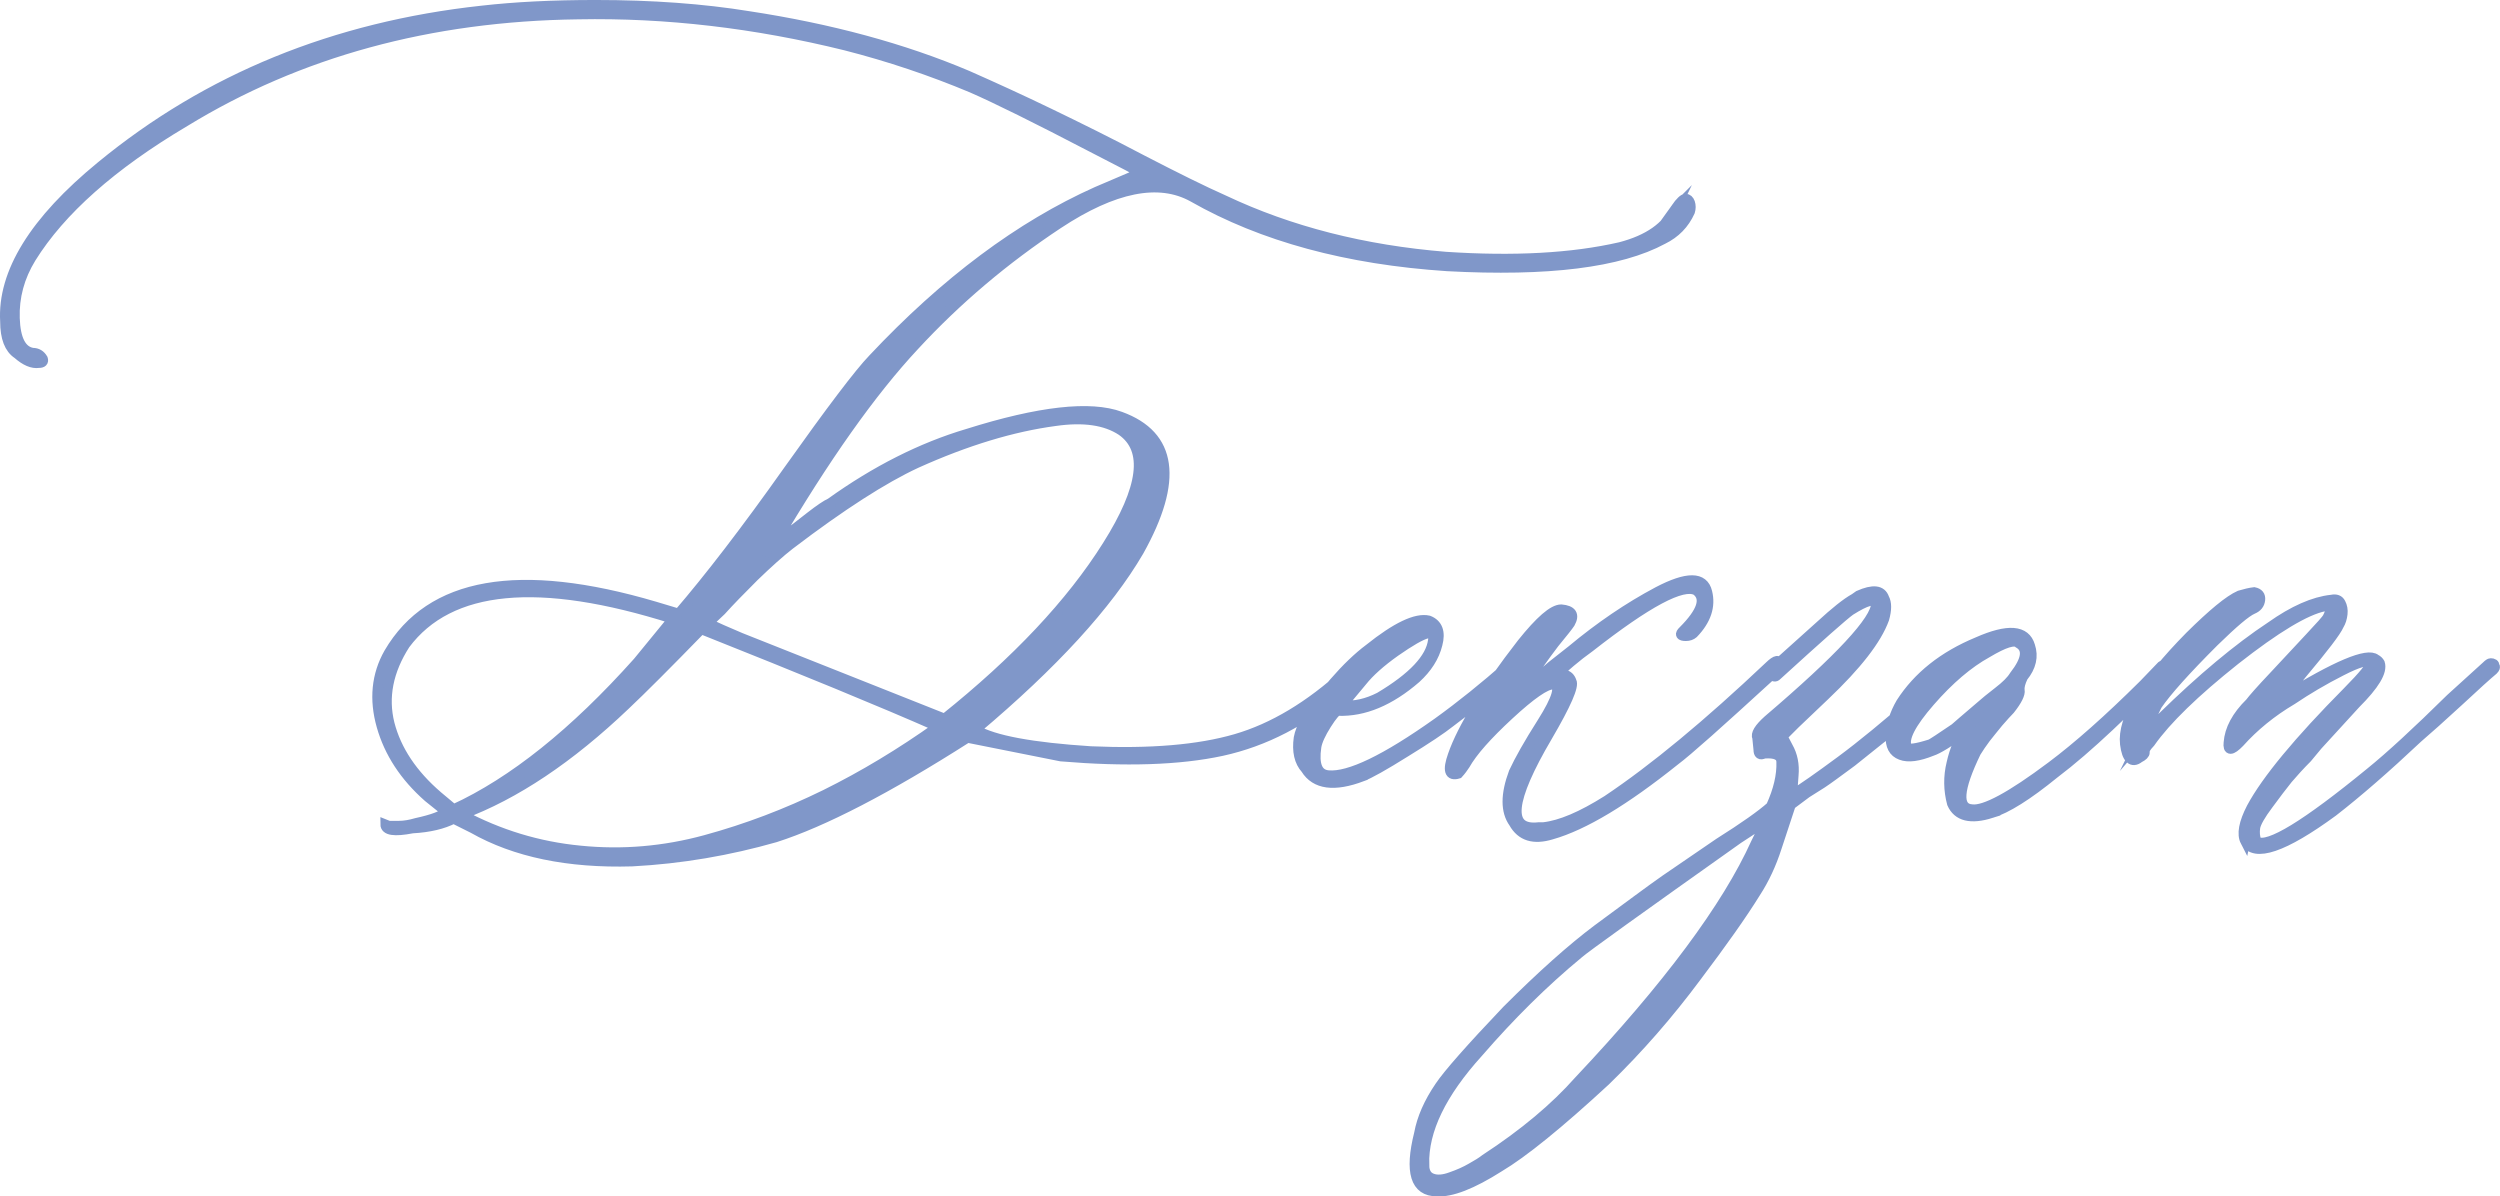
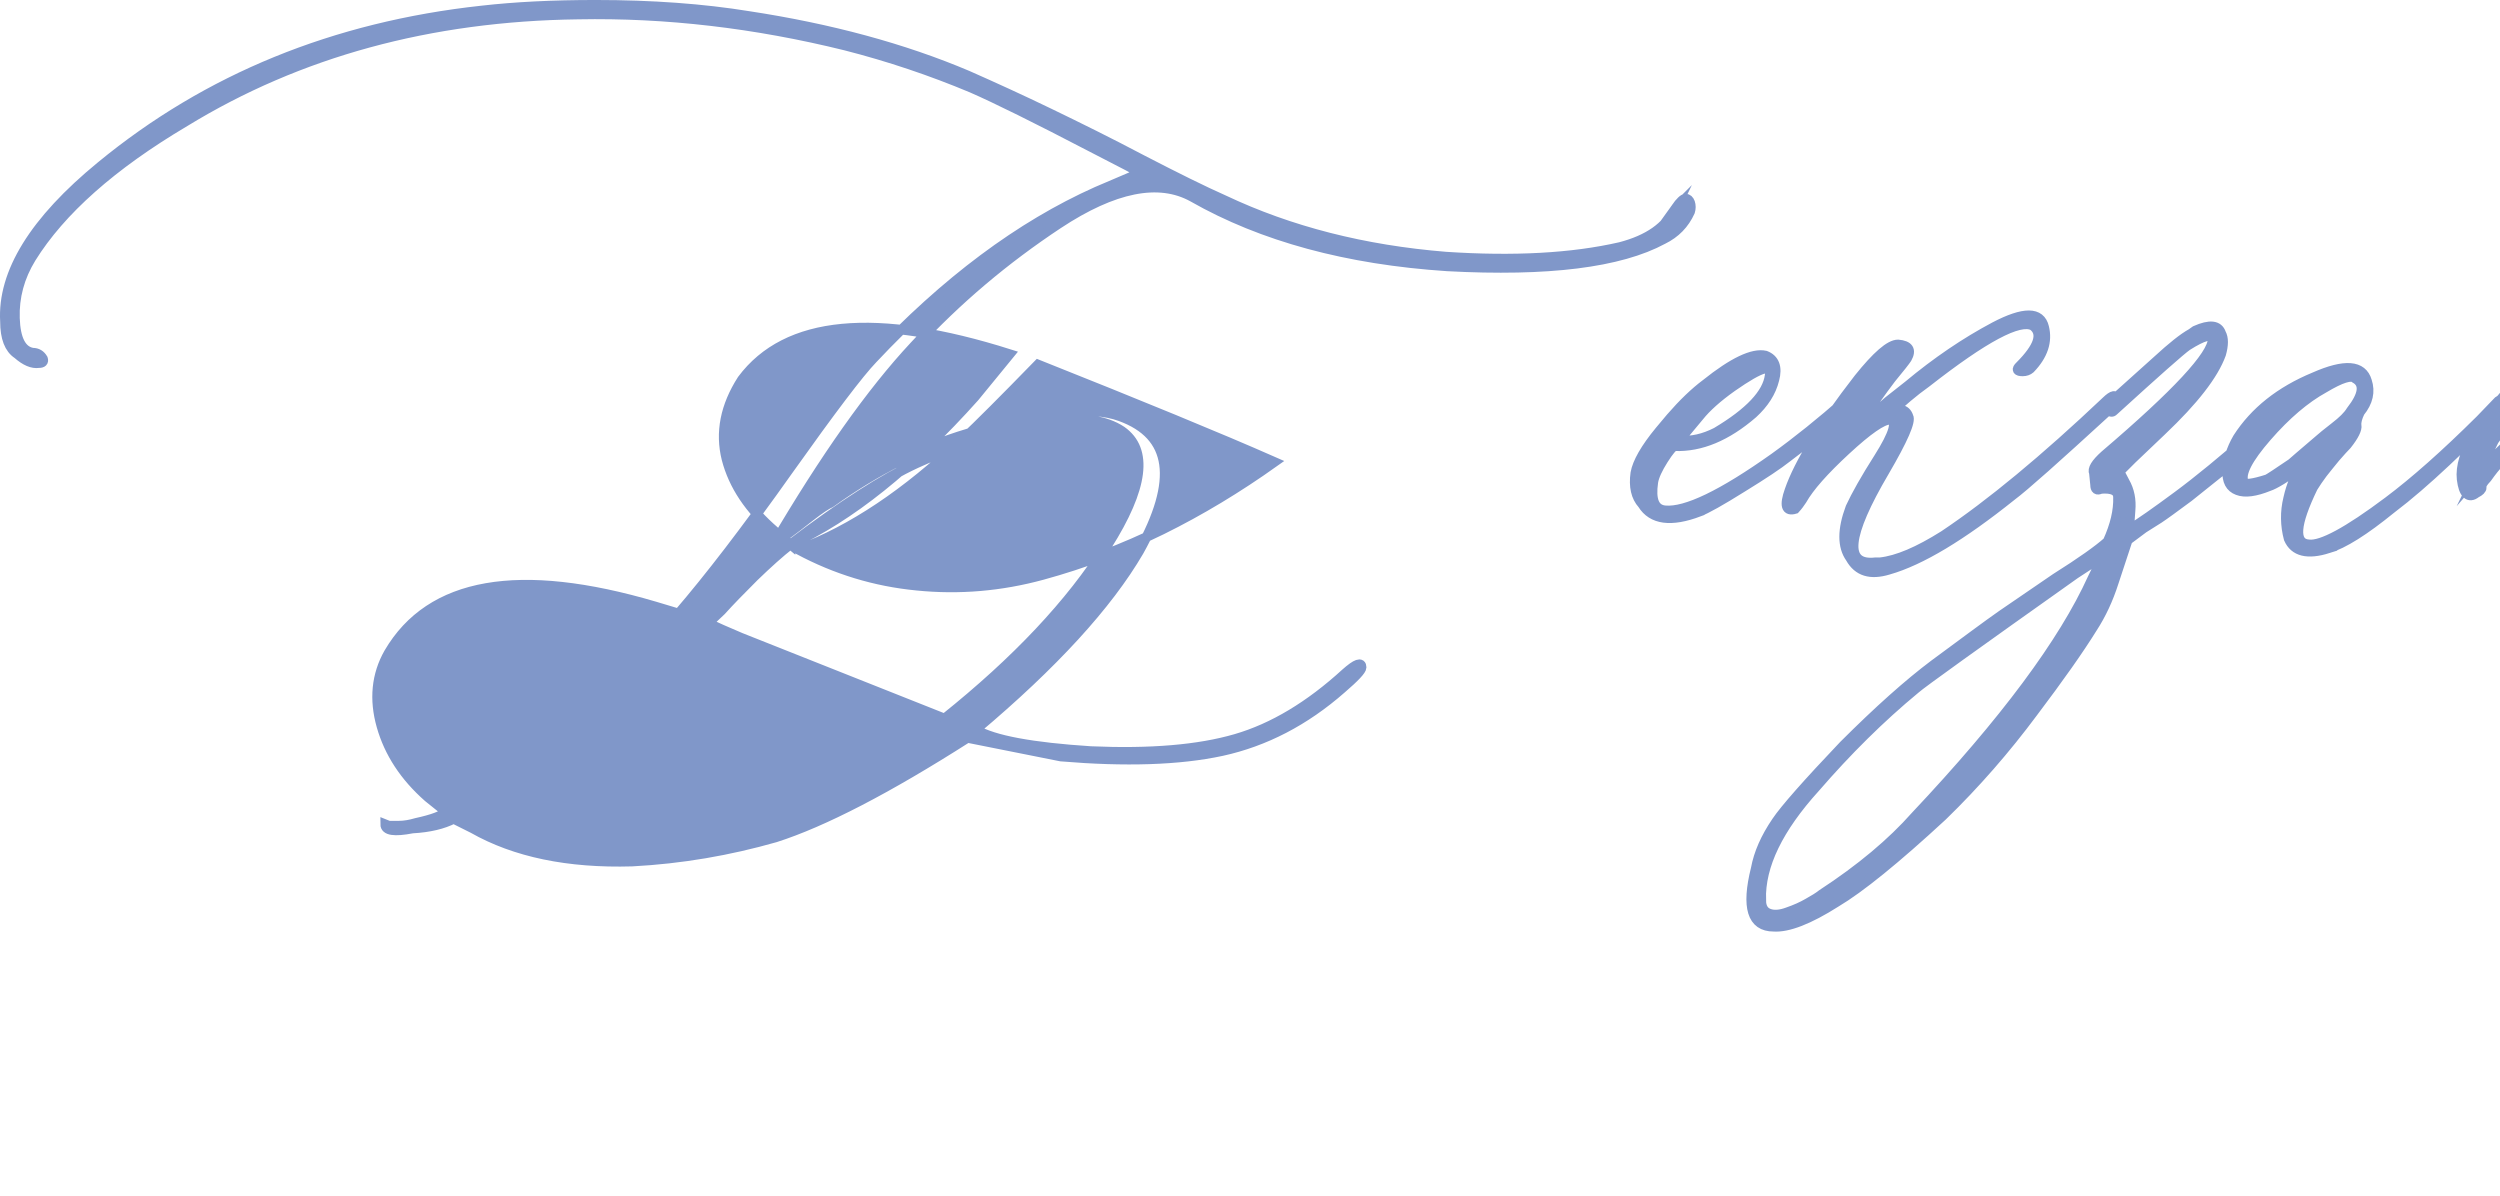
<svg xmlns="http://www.w3.org/2000/svg" xml:space="preserve" width="136.743mm" height="65.441mm" version="1.1" style="shape-rendering:geometricPrecision; text-rendering:geometricPrecision; image-rendering:optimizeQuality; fill-rule:evenodd; clip-rule:evenodd" viewBox="0 0 3540.6 1694.41">
  <defs>
    <style type="text/css"> .str0 {stroke:#8097C9;stroke-width:13.7;stroke-miterlimit:22.926} .fil0 {fill:#8097C9;fill-rule:nonzero} </style>
  </defs>
  <g id="Слой_x0020_1">
-     <path class="fil0 str0" d="M2372.9 294.97c6.69,-9.36 11.36,-13.7 14.37,-13.7 2.67,0 5.02,2.01 6.35,5.68 1.34,4.01 1.34,8.36 0,12.7 -8.02,17.72 -20.72,30.75 -38.44,39.44 -61.17,33.09 -163.11,45.79 -305.5,38.11 -141.72,-9.36 -261.72,-41.78 -360.32,-97.94 -48.13,-26.74 -111.97,-14.04 -190.86,38.1 -75.21,49.8 -143.06,106.96 -203.56,172.47 -60.83,65.18 -127.01,158.77 -198.88,281.1l15.71 -12.03c10.36,-7.69 22.39,-16.71 35.76,-27.41 13.37,-10.36 22.73,-16.71 28.75,-19.39 63.84,-45.79 128.69,-78.55 193.87,-97.94 101.95,-32.09 174.14,-40.11 216.59,-24.4 73.53,26.74 82.56,90.25 26.41,190.86 -44.45,76.21 -121.67,160.44 -231.3,252.69 25.4,15.04 79.89,25.07 162.78,30.42 84.23,3.68 152.75,-2.01 205.56,-17.38 52.81,-15.37 104.62,-46.46 155.76,-93.25 15.04,-13.37 22.39,-15.71 22.39,-8.02 0,4.01 -9.36,14.04 -28.41,30.42 -52.14,45.79 -108.63,74.87 -169.47,88.24 -60.5,13.04 -136.71,15.37 -227.96,7.69l-132.36 -26.41c-113.65,72.53 -204.23,119.33 -272.08,141.05 -65.51,18.72 -133.03,30.42 -202.89,34.09 -90.58,2.67 -165.79,-13.03 -225.28,-46.8l-27.41 -13.7c-15.04,7.69 -34.43,12.37 -58.49,13.7 -25.74,5.02 -38.44,3.01 -38.44,-6.01l5.02 2c2.67,0 7.35,0 14.71,0 7.02,0 15.37,-1.34 24.4,-4.01 23.06,-5.01 37.1,-10.36 42.11,-15.71l-25.4 -20.39c-33.42,-29.41 -55.48,-63.17 -66.18,-100.94 -10.7,-37.77 -7.35,-72.53 10.36,-103.62 58.83,-100.61 184.51,-122.67 377.03,-65.85l33.42 10.03c42.78,-49.8 94.93,-117.32 155.43,-202.89 60.83,-85.57 100.61,-138.05 119.66,-157.76 102.95,-109.63 208.9,-188.52 317.2,-236.98l61.84 -26.41 -17.72 -9.69 -51.14 -26.41c-78.88,-41.11 -135.7,-69.19 -170.13,-84.23 -57.49,-24.07 -116.99,-44.12 -178.49,-59.83 -128.35,-31.75 -254.7,-46.46 -378.7,-44.12 -210.24,2.67 -396.09,53.48 -557.2,152.08 -103.28,61.17 -175.81,125.68 -217.6,192.86 -16.38,26.74 -24.06,55.15 -23.06,85.24 1,29.75 9.36,46.13 25.07,48.8 6.69,0 11.36,3.01 14.71,8.69 1.34,4.01 -0.67,6.02 -6.02,6.02 -9.02,1.34 -19.05,-3.01 -30.08,-12.7 -11.7,-7.69 -17.72,-23.06 -17.72,-46.13 -4.01,-69.19 41.45,-142.72 136.04,-220.27 150.75,-124.01 330.58,-197.54 539.48,-220.27 47.13,-5.35 100.61,-8.02 160.78,-8.02 80.22,0 152.42,5.35 216.26,15.71 116.32,17.72 219.94,45.79 310.52,84.23 37.1,16.38 75.87,34.1 115.98,53.48 40.11,19.39 84.23,41.11 131.69,66.18 47.8,24.73 86.24,43.79 115.65,56.82 93.26,44.12 198.21,70.86 314.2,80.22 96.26,6.35 178.49,2 247.01,-13.7 39.78,-10.36 65.85,-28.75 78.21,-54.82zm-1253.44 475.97c-15.04,11.7 -32.09,27.08 -51.47,45.79 -19.05,19.05 -34.76,35.1 -46.46,48.13l-18.72 17.72c10.69,5.01 26.07,12.03 46.12,20.39l288.79 114.65c101.95,-81.56 178.82,-163.11 230.3,-245 51.48,-81.56 58.5,-135.71 20.39,-162.45 -22.73,-15.04 -54.15,-19.39 -93.92,-13.7 -60.16,8.02 -125.68,27.74 -196.87,59.83 -46.13,21.39 -105.62,59.5 -178.15,114.65zm-476.98 375.03c84.23,-38.77 171.14,-108.3 260.72,-208.57l49.8 -60.83c-189.86,-60.16 -316.2,-48.13 -379.04,36.1 -24.06,37.44 -31.42,74.87 -22.06,112.31 9.69,37.44 32.42,71.53 68.19,102.28l22.39 18.72zm11.7 7.69c52.48,28.08 108.3,45.12 167.46,50.81 59.5,6.01 118.66,1 177.49,-15.04 58.83,-16.05 114.98,-37.44 169.46,-64.18 54.15,-26.74 107.3,-58.83 159.44,-95.93 -78.88,-34.76 -190.52,-80.56 -334.92,-138.05 -48.13,49.47 -84.23,85.57 -107.63,107.63 -78.88,75.21 -156.09,126.68 -231.3,154.76zm1275.16 -53.81c-39.78,15.04 -66.51,11.36 -80.22,-10.7 -9.36,-10.36 -12.7,-25.07 -10.03,-44.12 2.67,-15.04 14.04,-35.1 34.43,-59.83l15.71 -18.72c17.38,-20.05 34.1,-36.1 49.8,-47.8 38.44,-30.75 66.51,-44.12 84.23,-40.11 13.04,5.01 17.38,16.71 12.7,34.09 -4.35,17.72 -14.71,33.76 -30.42,48.13 -37.1,32.09 -73.87,47.46 -110.64,46.12 -2.34,0 -8.02,6.35 -16.05,19.05 -8.02,12.7 -13.03,23.4 -14.37,31.75 -3.68,25.4 1.67,38.77 16.71,40.11 29.41,2.67 80.89,-22.06 154.76,-74.54 33.42,-24.07 66.51,-50.81 99.94,-80.22 7.69,-6.35 13.04,-7.69 15.71,-4.01 0,2.67 -4.68,8.69 -13.7,17.72 -15.04,13.03 -43.12,35.43 -84.23,66.51 -11.7,9.36 -32.76,23.4 -63.17,42.11 -30.42,19.05 -50.81,30.42 -61.17,34.43zm-28.41 -100.94c17.72,1.34 35.1,-2.67 52.81,-11.7 47.13,-28.08 72.2,-54.82 75.54,-80.22 1.34,-6.69 -1.34,-9.69 -8.02,-9.69 -9.03,2.34 -24.07,11.03 -45.13,25.74 -20.72,14.71 -36.43,28.75 -46.8,41.78l-28.41 34.09zm296.48 183.17c-25.4,7.69 -43.12,2.34 -53.81,-16.71 -11.7,-16.38 -11.7,-40.11 0,-71.53 8.02,-17.38 21.39,-41.11 40.11,-70.53 21.73,-34.43 26.74,-52.48 15.71,-53.81 -10.36,0 -31.09,14.37 -62.17,43.12 -31.09,28.75 -51.81,52.14 -62.17,70.53 -2.67,4.01 -5.68,8.36 -9.69,12.7 -13.04,4.01 -15.71,-4.68 -8.02,-26.41 13.37,-38.44 45.79,-91.25 97.94,-158.44 25.74,-32.09 44.12,-48.13 55.82,-48.13 15.04,1.34 19.39,7.69 12.7,19.72 -2.34,3.68 -10.03,13.37 -22.4,28.41 -7.69,10.36 -14.37,19.05 -19.39,26.41 -16.38,22.73 -24.07,34.76 -22.73,36.1 0,1.34 4.01,-1.34 12.37,-8.36 8.02,-6.69 16.71,-14.04 25.74,-22.06l28.41 -22.39c40.11,-33.43 80.55,-60.83 122,-82.89 41.45,-21.73 64.84,-21.73 70.19,0.67 5.02,20.05 -1.34,39.78 -19.72,58.83 -2.67,2.34 -6.35,3.68 -10.7,3.68 -8.02,0 -9.36,-2.67 -4.01,-7.69 26.74,-26.74 33.09,-45.79 18.72,-56.82 -19.05,-10.36 -69.19,16.38 -150.75,80.22 -9.36,6.69 -18.38,13.7 -27.07,21.06 -8.69,7.69 -15.04,13.04 -19.05,16.05 -4.01,3.34 -6.69,5.01 -8.02,5.01 15.04,-6.35 24.73,-4.68 28.41,6.02 4.01,6.35 -7.35,32.42 -34.09,78.21 -53.48,90.92 -57.83,133.37 -12.7,128.35 2.67,0 4.68,0 6.69,0 24.4,-2.67 54.15,-15.38 90.25,-38.11 66.51,-44.45 143.06,-107.96 229.96,-190.19 9.36,-9.03 14.04,-9.69 14.71,-2.01 0,2.67 -4.68,8.69 -14.71,17.72 -71.19,65.18 -115.65,104.95 -134.03,118.66 -70.53,56.49 -128.68,91.58 -174.48,104.62zm-162.44 505.39c-30.75,0 -39.11,-27.41 -25.4,-82.23 4.01,-21.73 13.7,-43.79 29.41,-66.85 11.7,-17.38 43.45,-53.48 94.93,-107.63 49.47,-49.47 92.25,-87.57 128.35,-114.65 43.12,-31.75 74.87,-55.49 95.93,-70.19l76.21 -52.14c36.1,-22.73 60.5,-40.11 73.53,-51.81 10.36,-22.73 15.37,-43.79 14.71,-62.84 0,-9.02 -8.02,-13.03 -24.4,-11.7 -5.35,2.67 -8.02,0.67 -8.02,-5.68l-1.67 -16.71c-2.67,-5.35 2.34,-13.7 15.37,-25.4 101.95,-86.91 152.75,-141.72 152.75,-164.45 -1,-8.02 -13.37,-4.68 -36.1,9.69 -9.02,6.35 -43.79,37.1 -103.95,91.92 -2.34,2.67 -5.35,2 -8.69,-2.01 -1.34,-2.34 3.68,-9.03 14.71,-19.39l55.82 -50.14c20.39,-18.72 36.1,-31.42 48.13,-38.11l5.68 -4.01c20.39,-9.02 32.42,-7.69 36.43,4.01 3.68,6.69 3.68,16.38 0,29.41 -10.7,29.42 -38.77,65.51 -84.23,108.63l-42.11 40.11 -17.72 17.72 7.69 14.71c6.69,11.7 9.36,25.07 8.02,40.11l-2.01 27.41c15.04,-9.03 37.77,-25.07 68.52,-47.8 29.41,-21.73 65.18,-51.14 107.63,-88.24l49.14 -46.12c7.69,-5.02 11.7,-5.68 11.7,-2.01 0,4.01 -4.68,10.7 -13.7,19.72 -29.41,29.41 -62.5,58.16 -98.94,86.23l-40.11 32.09c-20.39,15.04 -34.43,25.4 -42.12,30.42l-21.73 13.7 -22.39 16.71 -19.72 59.83c-7.69,24.06 -17.71,45.46 -30.08,64.51 -19.05,30.75 -47.13,70.53 -84.23,119.66 -38.77,52.14 -81.22,100.94 -128.35,146.74 -66.52,61.5 -116.99,102.28 -150.75,122.34 -38.44,24.4 -67.85,35.76 -88.24,34.43zm-17.72 -38.11c0,10.36 3.68,16.71 11.03,19.39 7.02,2.67 16.04,2 26.74,-2.01 10.7,-3.68 20.39,-8.02 28.41,-12.7 8.36,-4.68 15.04,-8.69 20.06,-12.7 54.82,-35.77 98.94,-72.87 132.36,-110.64 126.01,-133.7 209.58,-246.01 250.69,-336.92l15.71 -32.09 -40.44 26.41c-141.39,100.28 -216.93,154.42 -225.95,162.45 -49.8,41.11 -96.93,87.91 -142.06,140.05 -52.14,57.49 -77.88,110.3 -76.54,158.77zm803.2 -497.7c-29.41,9.36 -48.13,4.68 -56.16,-13.7 -5.01,-18.72 -5.35,-38.1 -0.67,-57.15 4.34,-19.39 11.03,-34.43 19.39,-45.46 -22.73,16.05 -38.44,25.74 -46.8,28.41 -19.05,7.69 -33.76,9.69 -44.12,5.68 -10.7,-4.01 -15.38,-13.04 -14.71,-27.74 0.67,-14.71 5.35,-30.42 14.71,-46.46 24.06,-37.44 60.16,-66.18 108.63,-86.24 43.12,-19.05 67.85,-17.04 74.54,5.68 5.01,15.04 1.67,29.75 -10.03,44.12 -3.68,7.69 -5.35,14.04 -4.68,18.72 1,5.02 -3.34,14.37 -13.7,27.41 -4.01,4.01 -9.36,10.03 -16.38,18.05 -6.69,8.02 -12.7,15.71 -18.05,22.39 -5.35,7.02 -9.69,13.7 -13.7,20.05 -25.4,52.48 -27.41,79.22 -6.02,80.56 17.72,2.34 55.15,-17.72 112.64,-60.83 37.44,-28.08 80.89,-66.51 130.36,-115.65l25.4 -26.41c9.36,-6.35 14.04,-6.35 14.71,0 0,1.34 -4.34,6.01 -12.7,13.7l-76.21 72.53c-27.08,25.4 -52.81,47.8 -77.55,66.51 -37.77,30.75 -67.52,49.47 -88.91,55.82zm-119.66 -93.92c1.34,4.01 12.37,2.67 33.42,-4.01 2.67,-1.34 14.04,-8.69 34.1,-22.39 1.34,-1.34 14.71,-12.7 40.11,-34.43 2.67,-2.34 9.69,-8.36 21.06,-17.05 11.37,-8.69 19.05,-16.38 23.06,-23.06 17.72,-22.73 19.72,-38.11 6.01,-45.79 -5.35,-5.35 -20.05,-0.67 -44.12,13.7 -26.74,14.71 -53.81,37.77 -80.89,68.86 -27.07,31.08 -38.11,52.48 -32.76,64.17zm478.98 134.03c-5.35,-10.36 -2.34,-26.41 8.69,-47.8 21.39,-39.78 66.85,-94.59 136.04,-164.45 22.73,-23.06 33.76,-36.43 32.42,-40.44 -2.67,-5.02 -16.38,-1.34 -41.11,11.36 -25.07,12.7 -48.13,26.41 -69.52,40.78 -29.41,17.38 -54.15,37.77 -74.54,60.5 -11.7,12.03 -17.05,12.03 -15.71,0 1.34,-18.72 11.36,-37.77 30.42,-56.49 4.01,-5.35 15.04,-18.05 33.76,-37.77 18.72,-20.06 35.43,-38.11 50.81,-54.48 15.38,-16.38 23.73,-25.74 25.07,-28.41 2.67,-5.02 4.01,-9.36 4.01,-12.7 0,-3.34 -2.67,-4.34 -8.02,-3.01 -26.74,5.35 -68.86,30.75 -126.35,75.87 -57.15,45.46 -97.6,84.57 -120.33,116.99 -6.35,6.69 -9.02,11.36 -7.69,13.7 0,2.67 -2.67,5.35 -8.02,8.02 -5.01,4.01 -9.69,4.34 -13.04,1 -3.68,-3.34 -6.01,-10.03 -7.35,-20.72 -4.01,-35.77 26.74,-86.57 91.92,-152.75 32.09,-31.75 55.48,-51.14 70.53,-57.83 8.02,-2.34 14.71,-4.01 20.72,-4.68 6.35,1.34 9.36,5.01 8.69,11.03 -0.67,6.35 -4.34,10.7 -10.7,13.37 -9.36,4.01 -27.41,19.39 -54.82,46.12 -39.78,39.78 -66.85,69.86 -80.55,89.91l-23.4 48.13c8.02,-9.36 18.05,-19.72 30.42,-31.42 56.15,-54.82 107.29,-97.6 153.75,-128.35 32.09,-22.73 60.83,-35.43 86.24,-38.1 6.35,-1.34 10.7,0.33 13.04,5.01 2.34,4.34 3.34,9.69 2.67,15.37 -0.67,6.02 -2.34,11.37 -5.01,15.71 -4.01,9.36 -21.73,32.42 -52.81,69.52l-27.41 34.43c76.21,-47.13 120.33,-65.51 132.03,-55.82 2.67,1.34 4.68,3.34 6.02,5.68 4.01,12.03 -7.69,31.08 -34.43,57.83l-53.81 58.83 -14.71 17.72c-10.36,10.36 -19.39,20.39 -27.41,29.75 -7.69,9.69 -17.05,21.73 -27.74,36.43 -11.03,14.71 -17.04,25.4 -18.38,32.09 -1,7.02 -0.67,13.7 2.01,20.05 16.38,9.36 69.86,-23.4 160.77,-97.94 28.08,-22.73 65.85,-57.49 113.64,-104.62l50.81 -46.12c2.67,-2.67 4.68,-4.01 6.02,-4.01 3.68,0 5.68,1.34 5.68,4.01 1.34,1.34 0.67,3.34 -2.01,6.01 -7.69,6.35 -24.06,21.06 -48.8,44.12 -24.73,22.73 -44.12,40.11 -57.83,51.81 -45.79,43.12 -85.9,77.88 -120.33,104.62 -69.86,51.14 -111.31,65.18 -124.34,42.11z" />
+     <path class="fil0 str0" d="M2372.9 294.97c6.69,-9.36 11.36,-13.7 14.37,-13.7 2.67,0 5.02,2.01 6.35,5.68 1.34,4.01 1.34,8.36 0,12.7 -8.02,17.72 -20.72,30.75 -38.44,39.44 -61.17,33.09 -163.11,45.79 -305.5,38.11 -141.72,-9.36 -261.72,-41.78 -360.32,-97.94 -48.13,-26.74 -111.97,-14.04 -190.86,38.1 -75.21,49.8 -143.06,106.96 -203.56,172.47 -60.83,65.18 -127.01,158.77 -198.88,281.1l15.71 -12.03c10.36,-7.69 22.39,-16.71 35.76,-27.41 13.37,-10.36 22.73,-16.71 28.75,-19.39 63.84,-45.79 128.69,-78.55 193.87,-97.94 101.95,-32.09 174.14,-40.11 216.59,-24.4 73.53,26.74 82.56,90.25 26.41,190.86 -44.45,76.21 -121.67,160.44 -231.3,252.69 25.4,15.04 79.89,25.07 162.78,30.42 84.23,3.68 152.75,-2.01 205.56,-17.38 52.81,-15.37 104.62,-46.46 155.76,-93.25 15.04,-13.37 22.39,-15.71 22.39,-8.02 0,4.01 -9.36,14.04 -28.41,30.42 -52.14,45.79 -108.63,74.87 -169.47,88.24 -60.5,13.04 -136.71,15.37 -227.96,7.69l-132.36 -26.41c-113.65,72.53 -204.23,119.33 -272.08,141.05 -65.51,18.72 -133.03,30.42 -202.89,34.09 -90.58,2.67 -165.79,-13.03 -225.28,-46.8l-27.41 -13.7c-15.04,7.69 -34.43,12.37 -58.49,13.7 -25.74,5.02 -38.44,3.01 -38.44,-6.01l5.02 2c2.67,0 7.35,0 14.71,0 7.02,0 15.37,-1.34 24.4,-4.01 23.06,-5.01 37.1,-10.36 42.11,-15.71l-25.4 -20.39c-33.42,-29.41 -55.48,-63.17 -66.18,-100.94 -10.7,-37.77 -7.35,-72.53 10.36,-103.62 58.83,-100.61 184.51,-122.67 377.03,-65.85l33.42 10.03c42.78,-49.8 94.93,-117.32 155.43,-202.89 60.83,-85.57 100.61,-138.05 119.66,-157.76 102.95,-109.63 208.9,-188.52 317.2,-236.98l61.84 -26.41 -17.72 -9.69 -51.14 -26.41c-78.88,-41.11 -135.7,-69.19 -170.13,-84.23 -57.49,-24.07 -116.99,-44.12 -178.49,-59.83 -128.35,-31.75 -254.7,-46.46 -378.7,-44.12 -210.24,2.67 -396.09,53.48 -557.2,152.08 -103.28,61.17 -175.81,125.68 -217.6,192.86 -16.38,26.74 -24.06,55.15 -23.06,85.24 1,29.75 9.36,46.13 25.07,48.8 6.69,0 11.36,3.01 14.71,8.69 1.34,4.01 -0.67,6.02 -6.02,6.02 -9.02,1.34 -19.05,-3.01 -30.08,-12.7 -11.7,-7.69 -17.72,-23.06 -17.72,-46.13 -4.01,-69.19 41.45,-142.72 136.04,-220.27 150.75,-124.01 330.58,-197.54 539.48,-220.27 47.13,-5.35 100.61,-8.02 160.78,-8.02 80.22,0 152.42,5.35 216.26,15.71 116.32,17.72 219.94,45.79 310.52,84.23 37.1,16.38 75.87,34.1 115.98,53.48 40.11,19.39 84.23,41.11 131.69,66.18 47.8,24.73 86.24,43.79 115.65,56.82 93.26,44.12 198.21,70.86 314.2,80.22 96.26,6.35 178.49,2 247.01,-13.7 39.78,-10.36 65.85,-28.75 78.21,-54.82zm-1253.44 475.97c-15.04,11.7 -32.09,27.08 -51.47,45.79 -19.05,19.05 -34.76,35.1 -46.46,48.13l-18.72 17.72c10.69,5.01 26.07,12.03 46.12,20.39l288.79 114.65c101.95,-81.56 178.82,-163.11 230.3,-245 51.48,-81.56 58.5,-135.71 20.39,-162.45 -22.73,-15.04 -54.15,-19.39 -93.92,-13.7 -60.16,8.02 -125.68,27.74 -196.87,59.83 -46.13,21.39 -105.62,59.5 -178.15,114.65zc84.23,-38.77 171.14,-108.3 260.72,-208.57l49.8 -60.83c-189.86,-60.16 -316.2,-48.13 -379.04,36.1 -24.06,37.44 -31.42,74.87 -22.06,112.31 9.69,37.44 32.42,71.53 68.19,102.28l22.39 18.72zm11.7 7.69c52.48,28.08 108.3,45.12 167.46,50.81 59.5,6.01 118.66,1 177.49,-15.04 58.83,-16.05 114.98,-37.44 169.46,-64.18 54.15,-26.74 107.3,-58.83 159.44,-95.93 -78.88,-34.76 -190.52,-80.56 -334.92,-138.05 -48.13,49.47 -84.23,85.57 -107.63,107.63 -78.88,75.21 -156.09,126.68 -231.3,154.76zm1275.16 -53.81c-39.78,15.04 -66.51,11.36 -80.22,-10.7 -9.36,-10.36 -12.7,-25.07 -10.03,-44.12 2.67,-15.04 14.04,-35.1 34.43,-59.83l15.71 -18.72c17.38,-20.05 34.1,-36.1 49.8,-47.8 38.44,-30.75 66.51,-44.12 84.23,-40.11 13.04,5.01 17.38,16.71 12.7,34.09 -4.35,17.72 -14.71,33.76 -30.42,48.13 -37.1,32.09 -73.87,47.46 -110.64,46.12 -2.34,0 -8.02,6.35 -16.05,19.05 -8.02,12.7 -13.03,23.4 -14.37,31.75 -3.68,25.4 1.67,38.77 16.71,40.11 29.41,2.67 80.89,-22.06 154.76,-74.54 33.42,-24.07 66.51,-50.81 99.94,-80.22 7.69,-6.35 13.04,-7.69 15.71,-4.01 0,2.67 -4.68,8.69 -13.7,17.72 -15.04,13.03 -43.12,35.43 -84.23,66.51 -11.7,9.36 -32.76,23.4 -63.17,42.11 -30.42,19.05 -50.81,30.42 -61.17,34.43zm-28.41 -100.94c17.72,1.34 35.1,-2.67 52.81,-11.7 47.13,-28.08 72.2,-54.82 75.54,-80.22 1.34,-6.69 -1.34,-9.69 -8.02,-9.69 -9.03,2.34 -24.07,11.03 -45.13,25.74 -20.72,14.71 -36.43,28.75 -46.8,41.78l-28.41 34.09zm296.48 183.17c-25.4,7.69 -43.12,2.34 -53.81,-16.71 -11.7,-16.38 -11.7,-40.11 0,-71.53 8.02,-17.38 21.39,-41.11 40.11,-70.53 21.73,-34.43 26.74,-52.48 15.71,-53.81 -10.36,0 -31.09,14.37 -62.17,43.12 -31.09,28.75 -51.81,52.14 -62.17,70.53 -2.67,4.01 -5.68,8.36 -9.69,12.7 -13.04,4.01 -15.71,-4.68 -8.02,-26.41 13.37,-38.44 45.79,-91.25 97.94,-158.44 25.74,-32.09 44.12,-48.13 55.82,-48.13 15.04,1.34 19.39,7.69 12.7,19.72 -2.34,3.68 -10.03,13.37 -22.4,28.41 -7.69,10.36 -14.37,19.05 -19.39,26.41 -16.38,22.73 -24.07,34.76 -22.73,36.1 0,1.34 4.01,-1.34 12.37,-8.36 8.02,-6.69 16.71,-14.04 25.74,-22.06l28.41 -22.39c40.11,-33.43 80.55,-60.83 122,-82.89 41.45,-21.73 64.84,-21.73 70.19,0.67 5.02,20.05 -1.34,39.78 -19.72,58.83 -2.67,2.34 -6.35,3.68 -10.7,3.68 -8.02,0 -9.36,-2.67 -4.01,-7.69 26.74,-26.74 33.09,-45.79 18.72,-56.82 -19.05,-10.36 -69.19,16.38 -150.75,80.22 -9.36,6.69 -18.38,13.7 -27.07,21.06 -8.69,7.69 -15.04,13.04 -19.05,16.05 -4.01,3.34 -6.69,5.01 -8.02,5.01 15.04,-6.35 24.73,-4.68 28.41,6.02 4.01,6.35 -7.35,32.42 -34.09,78.21 -53.48,90.92 -57.83,133.37 -12.7,128.35 2.67,0 4.68,0 6.69,0 24.4,-2.67 54.15,-15.38 90.25,-38.11 66.51,-44.45 143.06,-107.96 229.96,-190.19 9.36,-9.03 14.04,-9.69 14.71,-2.01 0,2.67 -4.68,8.69 -14.71,17.72 -71.19,65.18 -115.65,104.95 -134.03,118.66 -70.53,56.49 -128.68,91.58 -174.48,104.62zm-162.44 505.39c-30.75,0 -39.11,-27.41 -25.4,-82.23 4.01,-21.73 13.7,-43.79 29.41,-66.85 11.7,-17.38 43.45,-53.48 94.93,-107.63 49.47,-49.47 92.25,-87.57 128.35,-114.65 43.12,-31.75 74.87,-55.49 95.93,-70.19l76.21 -52.14c36.1,-22.73 60.5,-40.11 73.53,-51.81 10.36,-22.73 15.37,-43.79 14.71,-62.84 0,-9.02 -8.02,-13.03 -24.4,-11.7 -5.35,2.67 -8.02,0.67 -8.02,-5.68l-1.67 -16.71c-2.67,-5.35 2.34,-13.7 15.37,-25.4 101.95,-86.91 152.75,-141.72 152.75,-164.45 -1,-8.02 -13.37,-4.68 -36.1,9.69 -9.02,6.35 -43.79,37.1 -103.95,91.92 -2.34,2.67 -5.35,2 -8.69,-2.01 -1.34,-2.34 3.68,-9.03 14.71,-19.39l55.82 -50.14c20.39,-18.72 36.1,-31.42 48.13,-38.11l5.68 -4.01c20.39,-9.02 32.42,-7.69 36.43,4.01 3.68,6.69 3.68,16.38 0,29.41 -10.7,29.42 -38.77,65.51 -84.23,108.63l-42.11 40.11 -17.72 17.72 7.69 14.71c6.69,11.7 9.36,25.07 8.02,40.11l-2.01 27.41c15.04,-9.03 37.77,-25.07 68.52,-47.8 29.41,-21.73 65.18,-51.14 107.63,-88.24l49.14 -46.12c7.69,-5.02 11.7,-5.68 11.7,-2.01 0,4.01 -4.68,10.7 -13.7,19.72 -29.41,29.41 -62.5,58.16 -98.94,86.23l-40.11 32.09c-20.39,15.04 -34.43,25.4 -42.12,30.42l-21.73 13.7 -22.39 16.71 -19.72 59.83c-7.69,24.06 -17.71,45.46 -30.08,64.51 -19.05,30.75 -47.13,70.53 -84.23,119.66 -38.77,52.14 -81.22,100.94 -128.35,146.74 -66.52,61.5 -116.99,102.28 -150.75,122.34 -38.44,24.4 -67.85,35.76 -88.24,34.43zm-17.72 -38.11c0,10.36 3.68,16.71 11.03,19.39 7.02,2.67 16.04,2 26.74,-2.01 10.7,-3.68 20.39,-8.02 28.41,-12.7 8.36,-4.68 15.04,-8.69 20.06,-12.7 54.82,-35.77 98.94,-72.87 132.36,-110.64 126.01,-133.7 209.58,-246.01 250.69,-336.92l15.71 -32.09 -40.44 26.41c-141.39,100.28 -216.93,154.42 -225.95,162.45 -49.8,41.11 -96.93,87.91 -142.06,140.05 -52.14,57.49 -77.88,110.3 -76.54,158.77zm803.2 -497.7c-29.41,9.36 -48.13,4.68 -56.16,-13.7 -5.01,-18.72 -5.35,-38.1 -0.67,-57.15 4.34,-19.39 11.03,-34.43 19.39,-45.46 -22.73,16.05 -38.44,25.74 -46.8,28.41 -19.05,7.69 -33.76,9.69 -44.12,5.68 -10.7,-4.01 -15.38,-13.04 -14.71,-27.74 0.67,-14.71 5.35,-30.42 14.71,-46.46 24.06,-37.44 60.16,-66.18 108.63,-86.24 43.12,-19.05 67.85,-17.04 74.54,5.68 5.01,15.04 1.67,29.75 -10.03,44.12 -3.68,7.69 -5.35,14.04 -4.68,18.72 1,5.02 -3.34,14.37 -13.7,27.41 -4.01,4.01 -9.36,10.03 -16.38,18.05 -6.69,8.02 -12.7,15.71 -18.05,22.39 -5.35,7.02 -9.69,13.7 -13.7,20.05 -25.4,52.48 -27.41,79.22 -6.02,80.56 17.72,2.34 55.15,-17.72 112.64,-60.83 37.44,-28.08 80.89,-66.51 130.36,-115.65l25.4 -26.41c9.36,-6.35 14.04,-6.35 14.71,0 0,1.34 -4.34,6.01 -12.7,13.7l-76.21 72.53c-27.08,25.4 -52.81,47.8 -77.55,66.51 -37.77,30.75 -67.52,49.47 -88.91,55.82zm-119.66 -93.92c1.34,4.01 12.37,2.67 33.42,-4.01 2.67,-1.34 14.04,-8.69 34.1,-22.39 1.34,-1.34 14.71,-12.7 40.11,-34.43 2.67,-2.34 9.69,-8.36 21.06,-17.05 11.37,-8.69 19.05,-16.38 23.06,-23.06 17.72,-22.73 19.72,-38.11 6.01,-45.79 -5.35,-5.35 -20.05,-0.67 -44.12,13.7 -26.74,14.71 -53.81,37.77 -80.89,68.86 -27.07,31.08 -38.11,52.48 -32.76,64.17zm478.98 134.03c-5.35,-10.36 -2.34,-26.41 8.69,-47.8 21.39,-39.78 66.85,-94.59 136.04,-164.45 22.73,-23.06 33.76,-36.43 32.42,-40.44 -2.67,-5.02 -16.38,-1.34 -41.11,11.36 -25.07,12.7 -48.13,26.41 -69.52,40.78 -29.41,17.38 -54.15,37.77 -74.54,60.5 -11.7,12.03 -17.05,12.03 -15.71,0 1.34,-18.72 11.36,-37.77 30.42,-56.49 4.01,-5.35 15.04,-18.05 33.76,-37.77 18.72,-20.06 35.43,-38.11 50.81,-54.48 15.38,-16.38 23.73,-25.74 25.07,-28.41 2.67,-5.02 4.01,-9.36 4.01,-12.7 0,-3.34 -2.67,-4.34 -8.02,-3.01 -26.74,5.35 -68.86,30.75 -126.35,75.87 -57.15,45.46 -97.6,84.57 -120.33,116.99 -6.35,6.69 -9.02,11.36 -7.69,13.7 0,2.67 -2.67,5.35 -8.02,8.02 -5.01,4.01 -9.69,4.34 -13.04,1 -3.68,-3.34 -6.01,-10.03 -7.35,-20.72 -4.01,-35.77 26.74,-86.57 91.92,-152.75 32.09,-31.75 55.48,-51.14 70.53,-57.83 8.02,-2.34 14.71,-4.01 20.72,-4.68 6.35,1.34 9.36,5.01 8.69,11.03 -0.67,6.35 -4.34,10.7 -10.7,13.37 -9.36,4.01 -27.41,19.39 -54.82,46.12 -39.78,39.78 -66.85,69.86 -80.55,89.91l-23.4 48.13c8.02,-9.36 18.05,-19.72 30.42,-31.42 56.15,-54.82 107.29,-97.6 153.75,-128.35 32.09,-22.73 60.83,-35.43 86.24,-38.1 6.35,-1.34 10.7,0.33 13.04,5.01 2.34,4.34 3.34,9.69 2.67,15.37 -0.67,6.02 -2.34,11.37 -5.01,15.71 -4.01,9.36 -21.73,32.42 -52.81,69.52l-27.41 34.43c76.21,-47.13 120.33,-65.51 132.03,-55.82 2.67,1.34 4.68,3.34 6.02,5.68 4.01,12.03 -7.69,31.08 -34.43,57.83l-53.81 58.83 -14.71 17.72c-10.36,10.36 -19.39,20.39 -27.41,29.75 -7.69,9.69 -17.05,21.73 -27.74,36.43 -11.03,14.71 -17.04,25.4 -18.38,32.09 -1,7.02 -0.67,13.7 2.01,20.05 16.38,9.36 69.86,-23.4 160.77,-97.94 28.08,-22.73 65.85,-57.49 113.64,-104.62l50.81 -46.12c2.67,-2.67 4.68,-4.01 6.02,-4.01 3.68,0 5.68,1.34 5.68,4.01 1.34,1.34 0.67,3.34 -2.01,6.01 -7.69,6.35 -24.06,21.06 -48.8,44.12 -24.73,22.73 -44.12,40.11 -57.83,51.81 -45.79,43.12 -85.9,77.88 -120.33,104.62 -69.86,51.14 -111.31,65.18 -124.34,42.11z" />
  </g>
</svg>